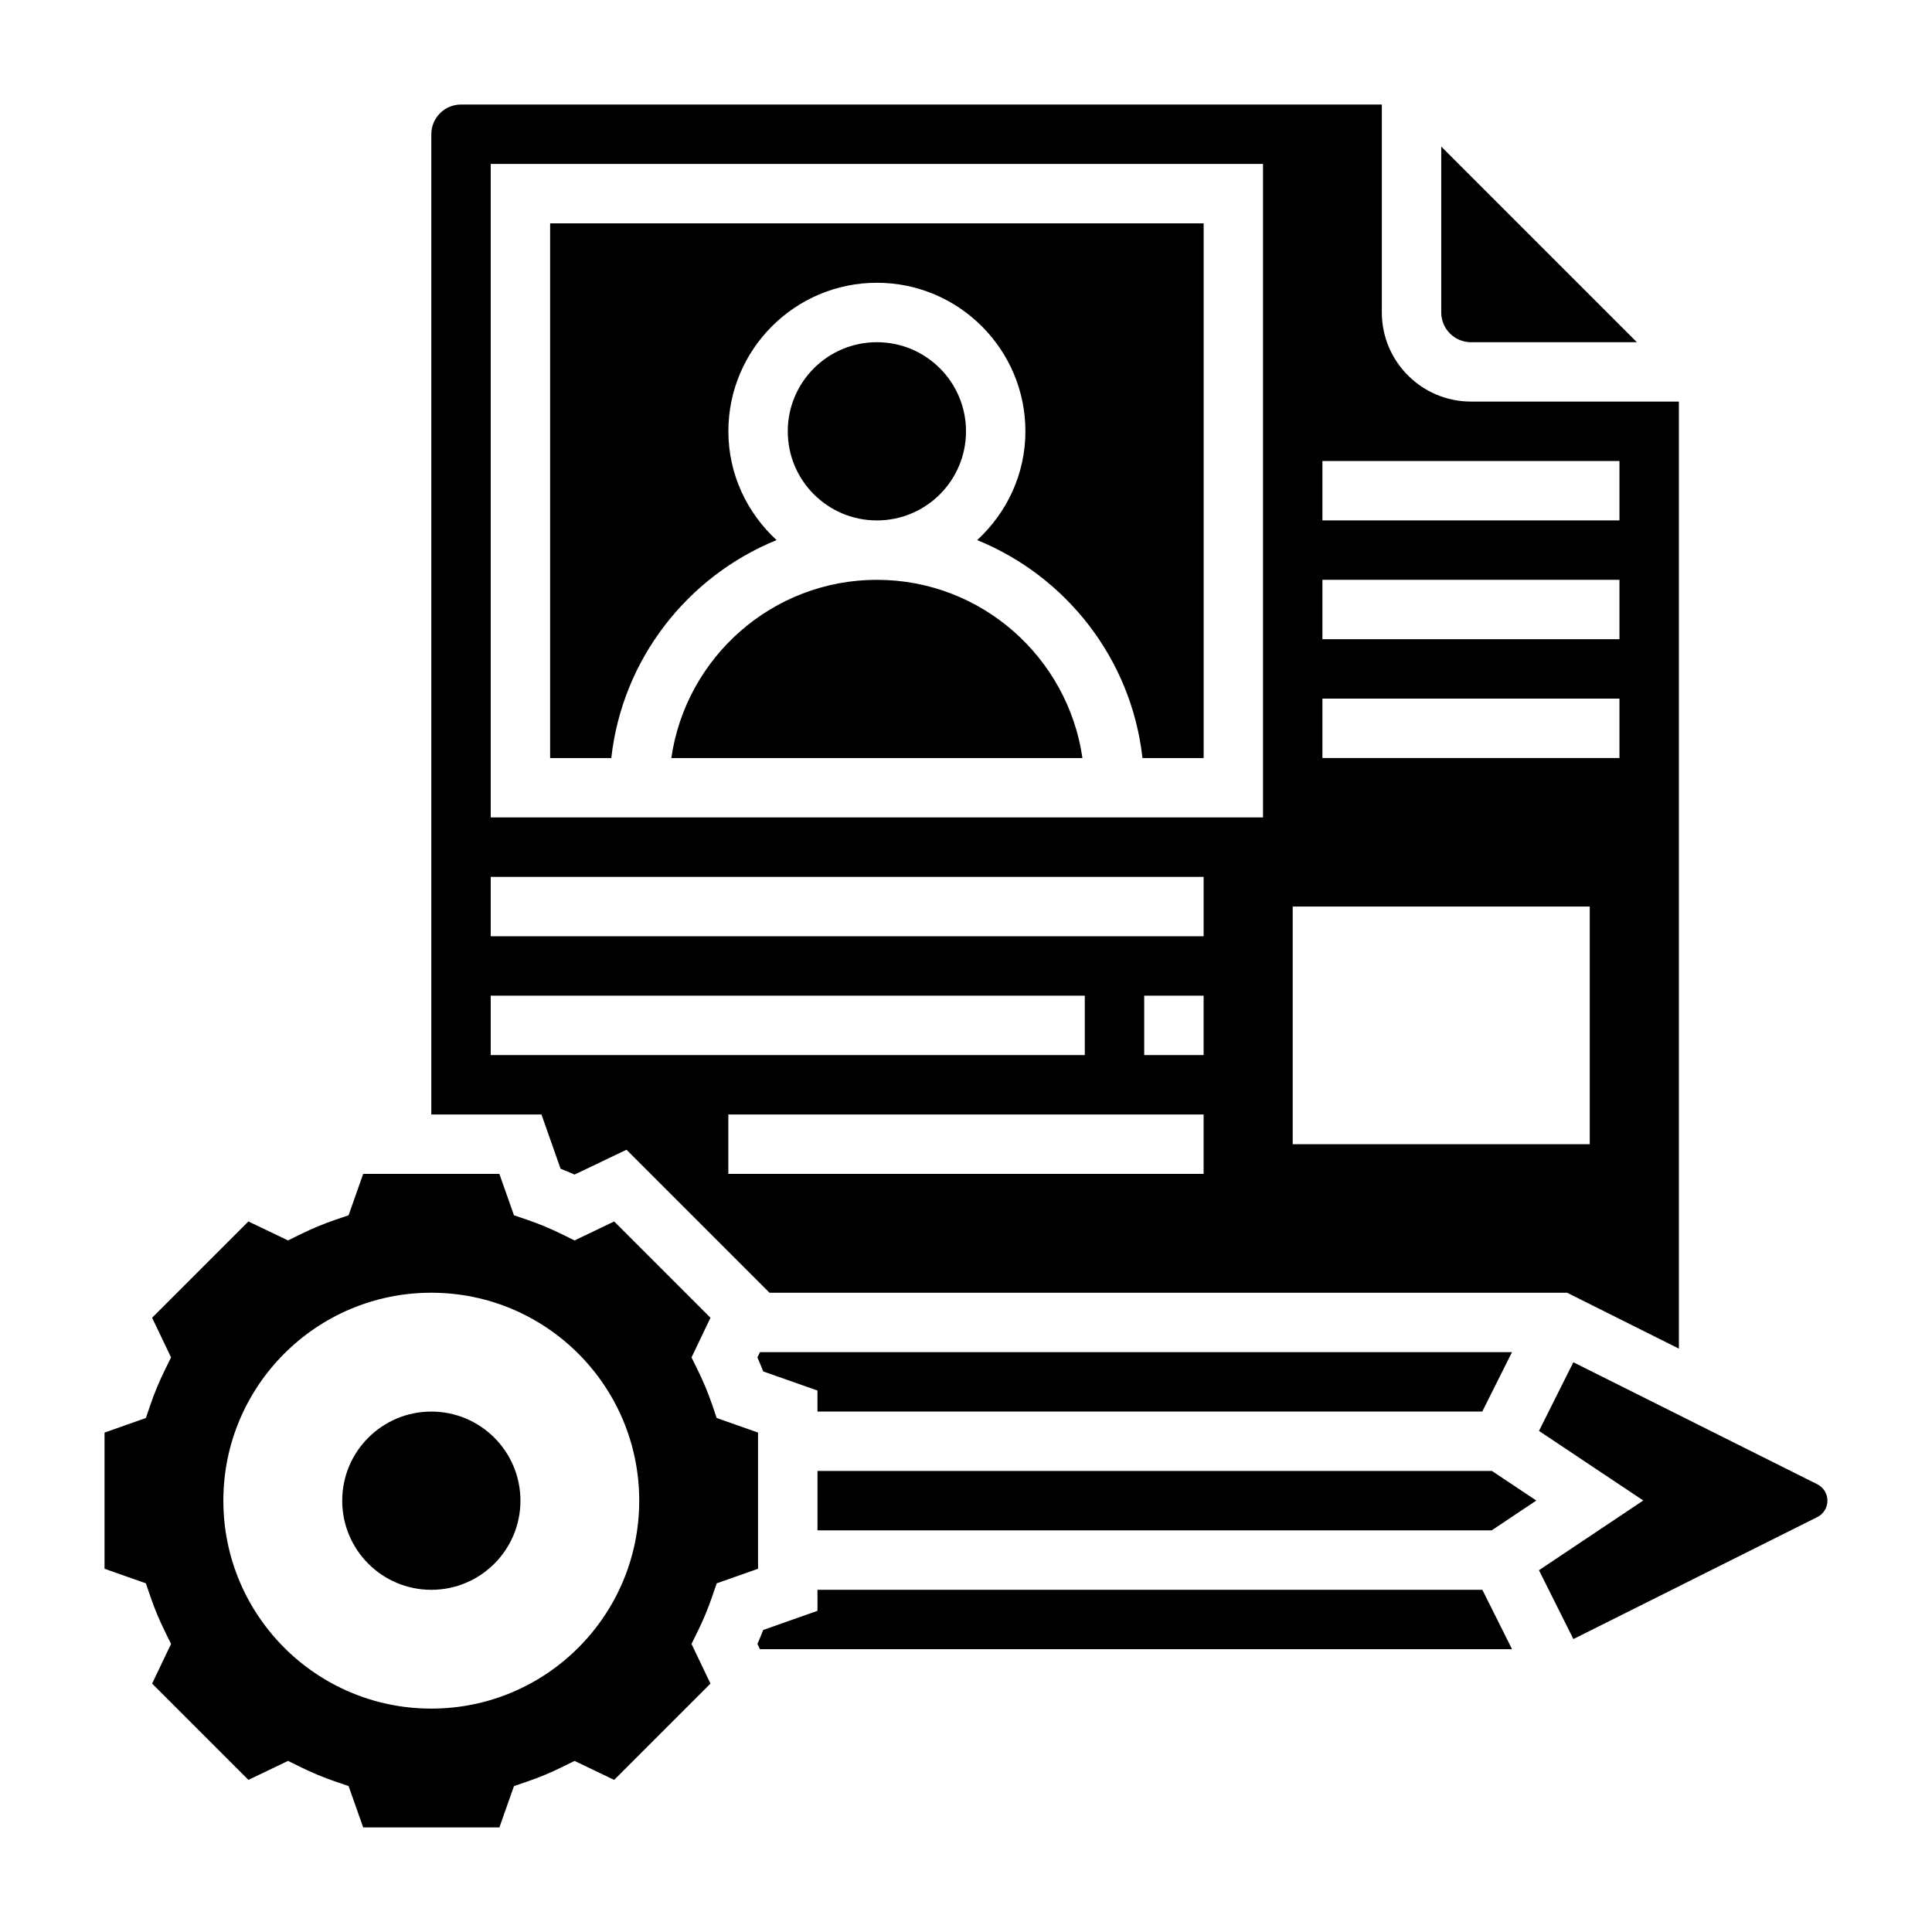
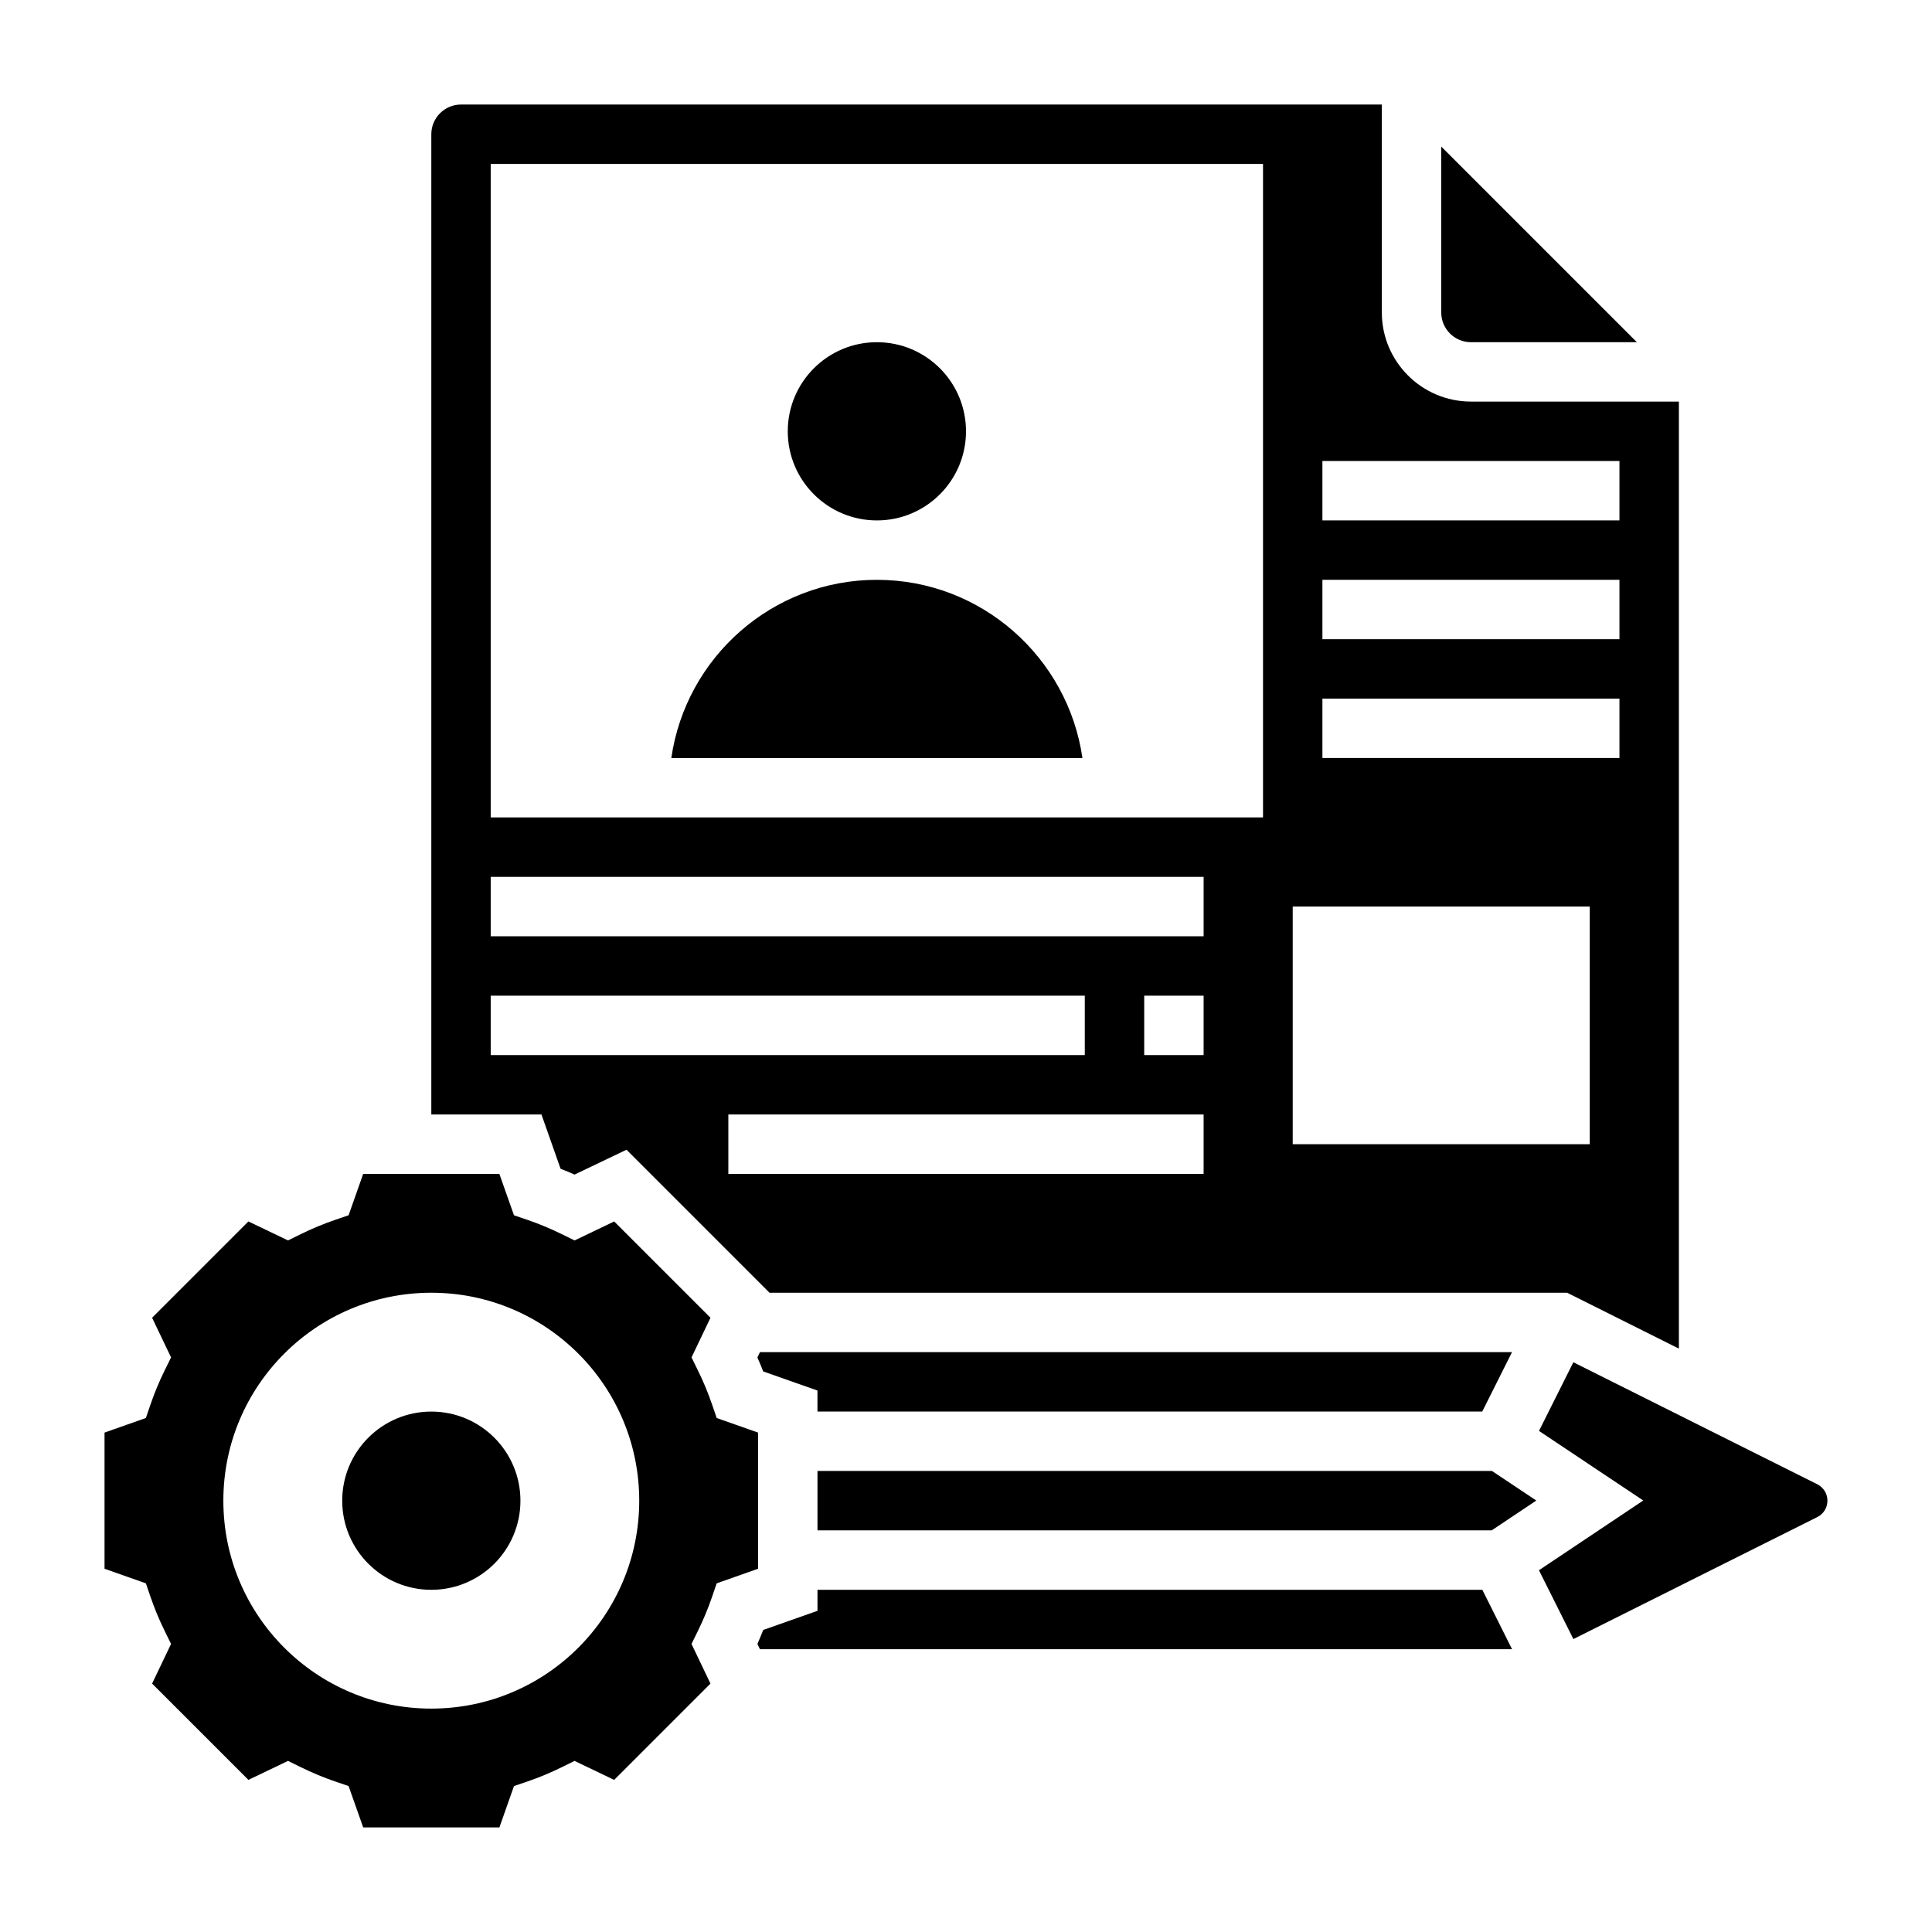
<svg xmlns="http://www.w3.org/2000/svg" fill="#000000" width="800px" height="800px" version="1.1" viewBox="144 144 512 512">
  <g>
    <path d="m536.81 518.08 7.887-15.742h-199.31l-0.668 1.402c0.543 1.219 1.055 2.465 1.543 3.707l14.371 5.059v5.574z" />
    <path d="m376.38 297.66c-27.703 0-50.633 20.578-54.473 47.23h108.95c-3.844-26.656-26.773-47.23-54.477-47.23z" />
    <path d="m292.56 453.73c1.234 0.488 2.473 1 3.707 1.543l13.762-6.582 37.895 37.895h211.37l29.629 14.816v-250.98h-55.105c-13.02 0-23.617-10.598-23.617-23.617l0.004-55.102h-244.03c-4.336 0-7.871 3.527-7.871 7.871v259.78h29.191zm170.41 1.367h-125.95v-15.742h125.95zm0-31.488h-15.742v-15.742h15.742zm31.484-157.44h78.719v15.742h-78.719zm0 31.488h78.719v15.742h-78.719zm0 31.484h78.719v15.742l-78.719 0.004zm-7.871 55.105h78.719v62.977h-78.719zm-212.54-196.8h204.67v173.18h-204.67zm0 188.93h188.93v15.742h-188.93zm0 31.488h157.44v15.742h-157.44z" />
    <path d="m400 258.3c0 13.043-10.574 23.617-23.617 23.617-13.043 0-23.617-10.574-23.617-23.617s10.574-23.613 23.617-23.613c13.043 0 23.617 10.57 23.617 23.613" />
    <path d="m533.82 234.69h43.973l-51.848-51.848v43.973c0 4.348 3.535 7.875 7.875 7.875z" />
-     <path d="m625.59 537.34-64.637-32.324-9.109 18.191 27.641 18.438-27.648 18.484 9.125 18.238 64.637-32.324c1.656-0.828 2.688-2.5 2.688-4.348 0-1.852-1.031-3.519-2.695-4.356z" />
+     <path d="m625.59 537.34-64.637-32.324-9.109 18.191 27.641 18.438-27.648 18.484 9.125 18.238 64.637-32.324c1.656-0.828 2.688-2.5 2.688-4.348 0-1.852-1.031-3.519-2.695-4.356" />
    <path d="m360.64 565.31v5.574l-14.375 5.07c-0.488 1.242-1 2.481-1.543 3.707l0.672 1.391h199.31l-7.871-15.742z" />
    <path d="m360.64 533.82v15.742h178.67l11.824-7.902-11.754-7.84z" />
    <path d="m344.89 523.65-10.957-3.863-1.234-3.606c-1.039-3.031-2.297-6.07-3.754-9.02l-1.684-3.434 5.023-10.508-25.52-25.52-10.5 5.031-3.426-1.684c-3-1.473-6.031-2.731-9.02-3.754l-3.606-1.227-3.875-10.969h-36.094l-3.863 10.965-3.606 1.227c-2.992 1.023-6.023 2.281-9.02 3.754l-3.426 1.684-10.5-5.031-25.52 25.52 5.023 10.508-1.684 3.434c-1.457 2.953-2.715 5.992-3.754 9.02l-1.234 3.606-10.957 3.867v36.086l10.957 3.863 1.234 3.606c1.039 3.031 2.297 6.07 3.754 9.02l1.684 3.434-5.023 10.508 25.52 25.52 10.5-5.031 3.426 1.684c3 1.473 6.031 2.731 9.02 3.754l3.606 1.227 3.871 10.969h36.094l3.863-10.965 3.606-1.227c2.992-1.023 6.023-2.281 9.02-3.754l3.426-1.684 10.5 5.031 25.52-25.52-5.023-10.508 1.684-3.434c1.457-2.953 2.715-5.992 3.754-9.02l1.234-3.606 10.961-3.867zm-86.594 73.148c-30.434 0-55.105-24.672-55.105-55.105 0-30.434 24.672-55.105 55.105-55.105 30.434 0 55.105 24.672 55.105 55.105 0 30.434-24.672 55.105-55.105 55.105z" />
-     <path d="m289.79 344.89h16.207c2.914-26.238 20.207-48.16 43.801-57.758-7.801-7.195-12.773-17.414-12.773-28.836 0-21.703 17.656-39.359 39.359-39.359 21.703 0 39.359 17.656 39.359 39.359 0 11.422-4.977 21.641-12.777 28.836 23.594 9.598 40.887 31.52 43.801 57.758h16.211v-141.7h-173.19z" />
    <path d="m281.92 541.7c0 13.043-10.574 23.617-23.617 23.617s-23.613-10.574-23.613-23.617c0-13.043 10.57-23.617 23.613-23.617s23.617 10.574 23.617 23.617" />
  </g>
</svg>